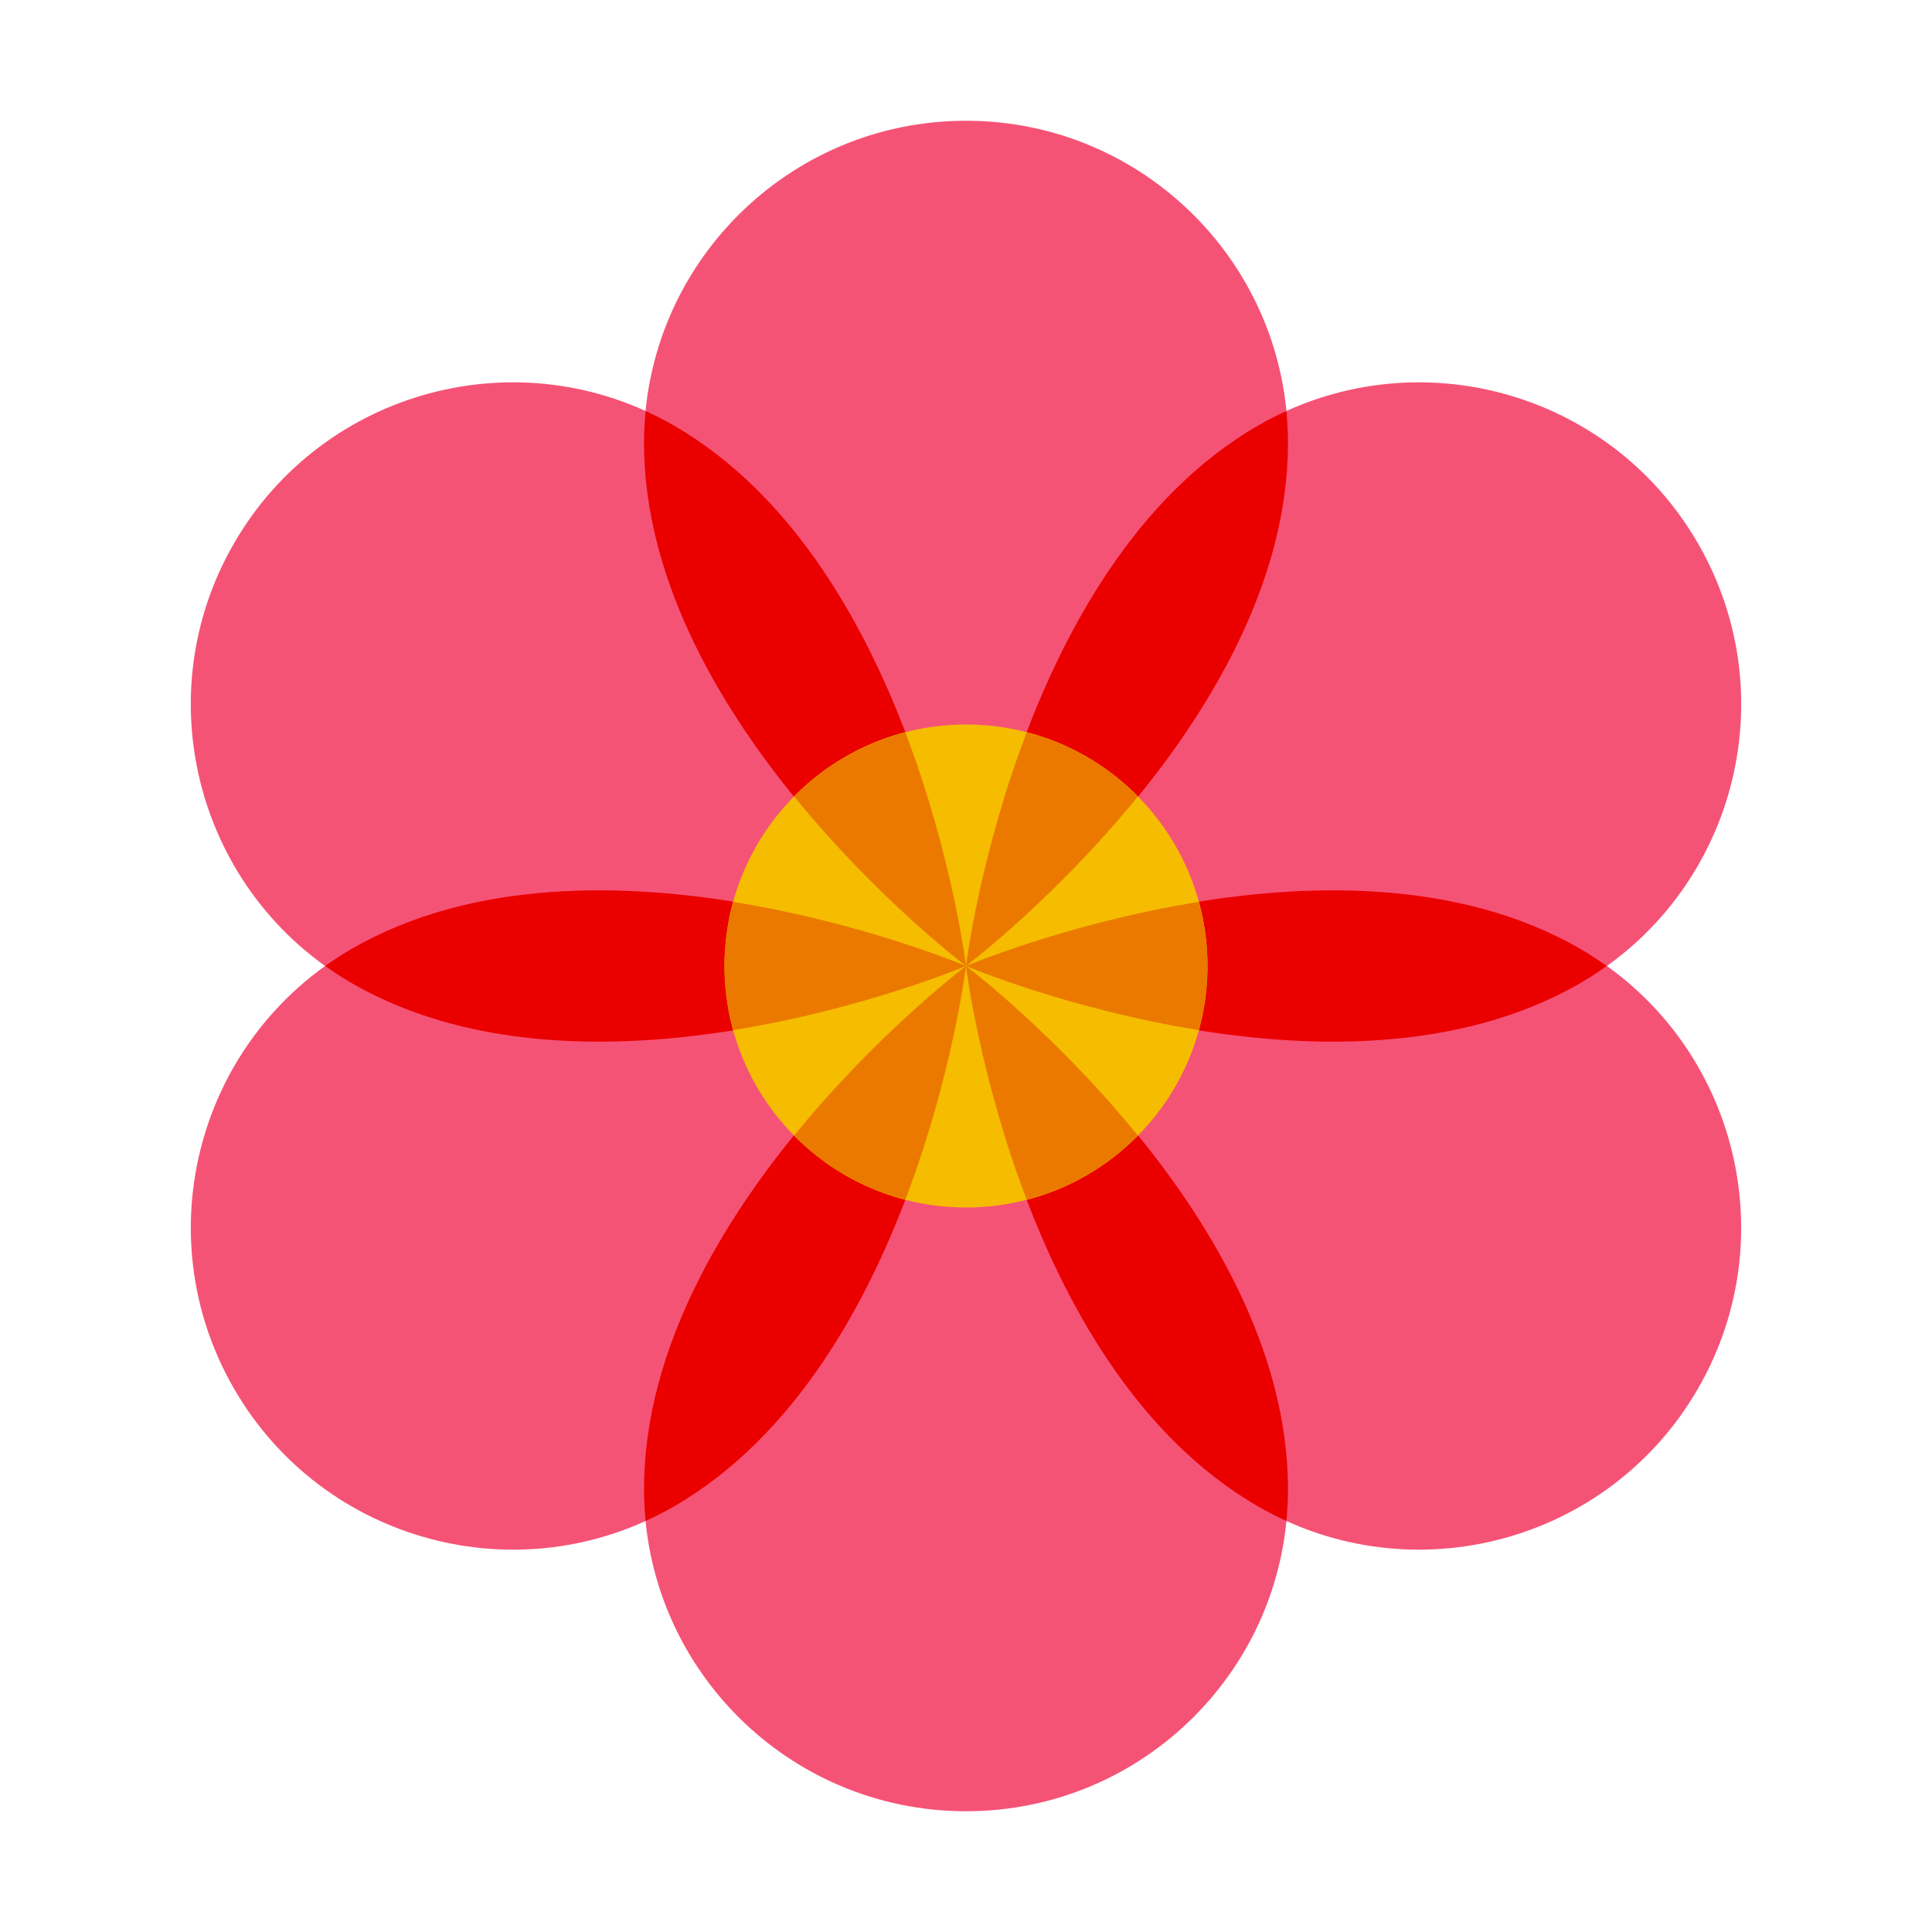
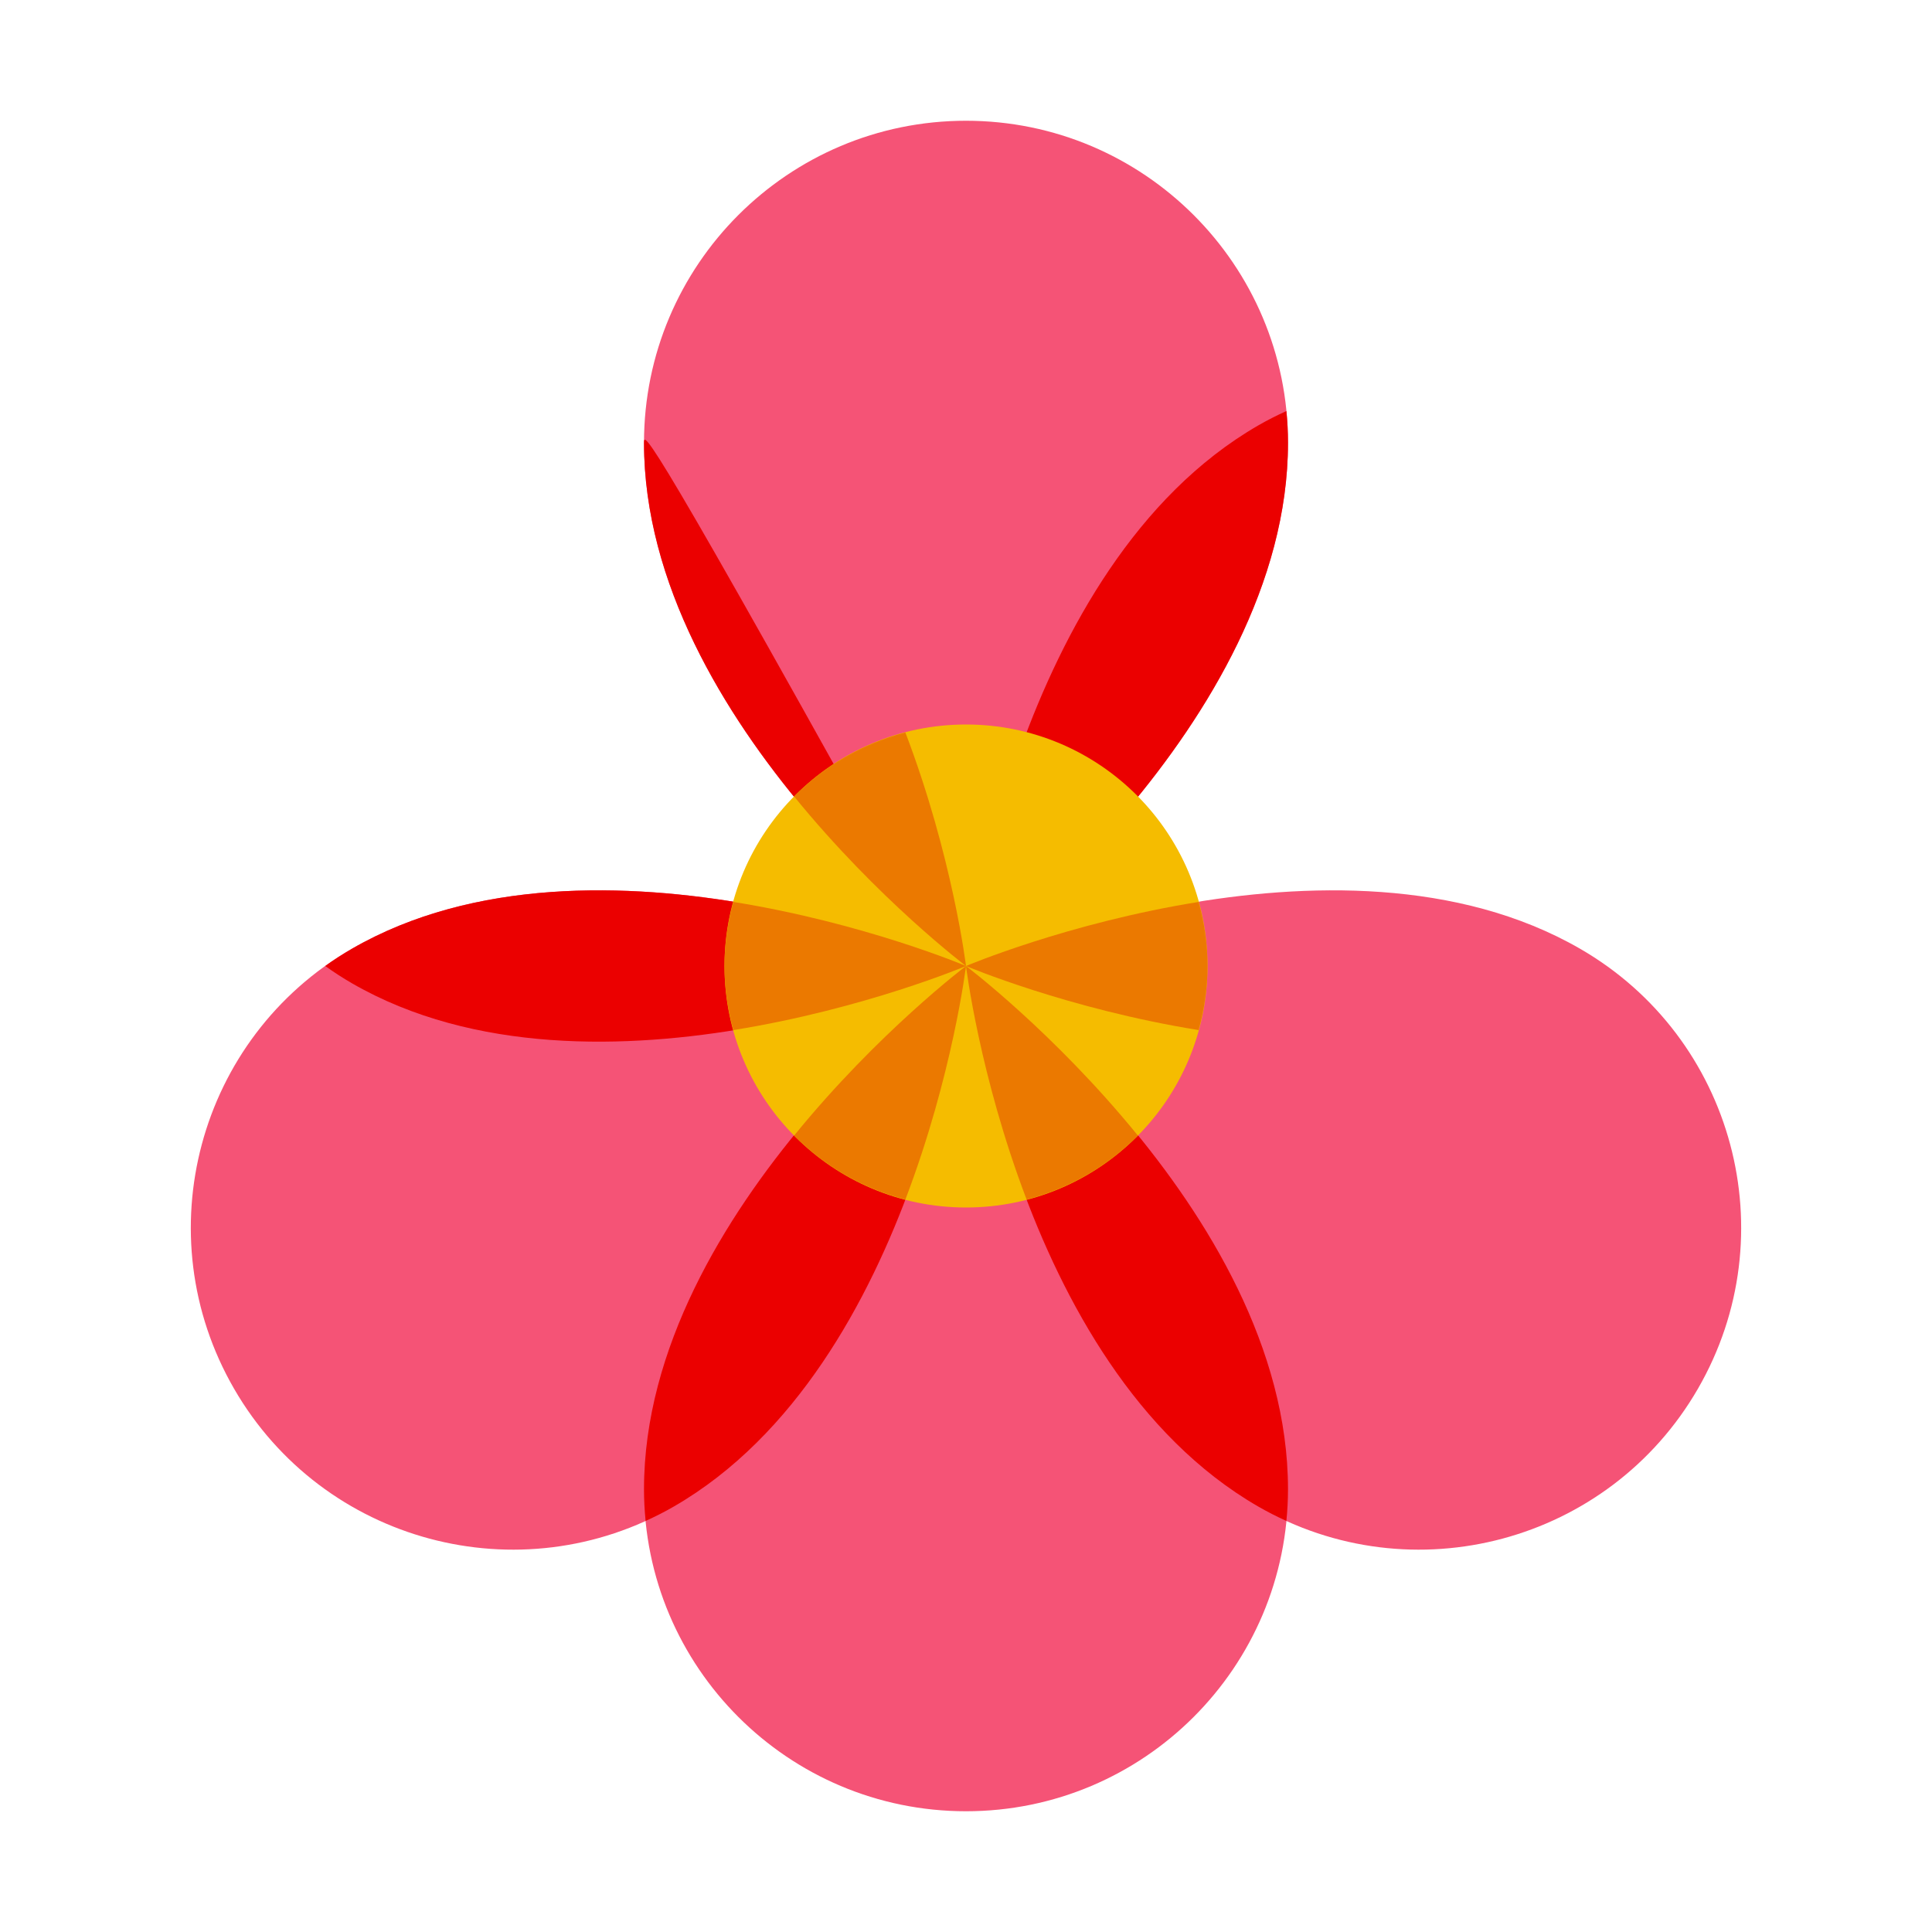
<svg xmlns="http://www.w3.org/2000/svg" viewBox="0 0 48 48" width="96px" height="96px">
  <path fill="#f55376" d="M32,11c0,7-8,13-8,13s-8-6-8-13c0-4.418,3.582-8,8-8S32,6.582,32,11z" />
-   <path fill="#f55376" d="M16.742,10.572C22.804,14.072,24,24,24,24s-9.196,3.928-15.258,0.428 C4.915,22.219,3.604,17.326,5.813,13.5S12.915,8.363,16.742,10.572z" />
  <path fill="#f55376" d="M8.742,23.572C14.804,20.072,24,24,24,24s-1.196,9.928-7.258,13.428 c-3.826,2.209-8.719,0.898-10.928-2.928S4.915,25.781,8.742,23.572z" />
  <path fill="#f55376" d="M16,37c0-7,8-13,8-13s8,6,8,13c0,4.418-3.582,8-8,8S16,41.418,16,37z" />
  <path fill="#f55376" d="M31.258,37.428C25.196,33.928,24,24,24,24s9.196-3.928,15.258-0.428 c3.826,2.209,5.137,7.102,2.928,10.928C39.977,38.326,35.085,39.637,31.258,37.428z" />
-   <path fill="#f55376" d="M39.258,24.428C33.196,27.928,24,24,24,24s1.196-9.928,7.258-13.428 c3.826-2.209,8.719-0.898,10.928,2.928C44.396,17.326,43.085,22.219,39.258,24.428z" />
-   <path fill="#eb0000" d="M24,24c0,0-1.196-9.928-7.258-13.428c-0.23-0.133-0.465-0.252-0.702-0.359 C16.014,10.472,16,10.734,16,11C16,18,24,24,24,24z" />
+   <path fill="#eb0000" d="M24,24c-0.23-0.133-0.465-0.252-0.702-0.359 C16.014,10.472,16,10.734,16,11C16,18,24,24,24,24z" />
  <path fill="#eb0000" d="M24,24c0,0-9.196-3.928-15.258-0.428C8.511,23.705,8.291,23.848,8.08,24 c0.212,0.152,0.432,0.295,0.662,0.428C14.804,27.928,24,24,24,24z" />
  <path fill="#eb0000" d="M24,24c0,0-8,6-8,13c0,0.266,0.014,0.528,0.04,0.788c0.237-0.108,0.472-0.226,0.702-0.359 C22.804,33.928,24,24,24,24z" />
  <path fill="#eb0000" d="M24,24c0,0,1.196,9.928,7.258,13.428c0.23,0.133,0.465,0.252,0.702,0.359 C31.986,37.528,32,37.266,32,37C32,30,24,24,24,24z" />
  <path fill="#eb0000" d="M24,24c0,0,8-6,8-13c0-0.266-0.014-0.528-0.04-0.788c-0.237,0.108-0.472,0.226-0.702,0.359 C25.196,14.072,24,24,24,24z" />
-   <path fill="#eb0000" d="M24,24c0,0,9.196,3.928,15.258,0.428c0.23-0.133,0.45-0.277,0.662-0.428 c-0.212-0.152-0.432-0.295-0.662-0.428C33.196,20.072,24,24,24,24z" />
  <g>
    <circle cx="24" cy="24" r="6" fill="#f5bc00" />
    <path fill="#eb7900" d="M28.27,28.212C26.184,25.648,24,24,24,24s0.329,2.713,1.506,5.802 C26.57,29.526,27.522,28.971,28.27,28.212z" />
-     <path fill="#eb7900" d="M28.27,19.788c-0.749-0.759-1.7-1.314-2.764-1.59C24.329,21.287,24,24,24,24 S26.184,22.352,28.27,19.788z" />
    <path fill="#eb7900" d="M29.78,25.592C29.919,25.084,30,24.552,30,24s-0.081-1.084-0.22-1.592C26.518,22.933,24,24,24,24 S26.518,25.067,29.78,25.592z" />
    <path fill="#eb7900" d="M19.73,28.212c0.749,0.759,1.7,1.314,2.764,1.59C23.671,26.713,24,24,24,24 S21.816,25.648,19.73,28.212z" />
    <path fill="#eb7900" d="M18,24c0,0.552,0.081,1.084,0.22,1.592C21.482,25.067,24,24,24,24s-2.518-1.067-5.78-1.592 C18.081,22.916,18,23.448,18,24z" />
    <path fill="#eb7900" d="M19.73,19.788C21.816,22.352,24,24,24,24s-0.329-2.713-1.506-5.802 C21.43,18.474,20.478,19.029,19.73,19.788z" />
  </g>
</svg>